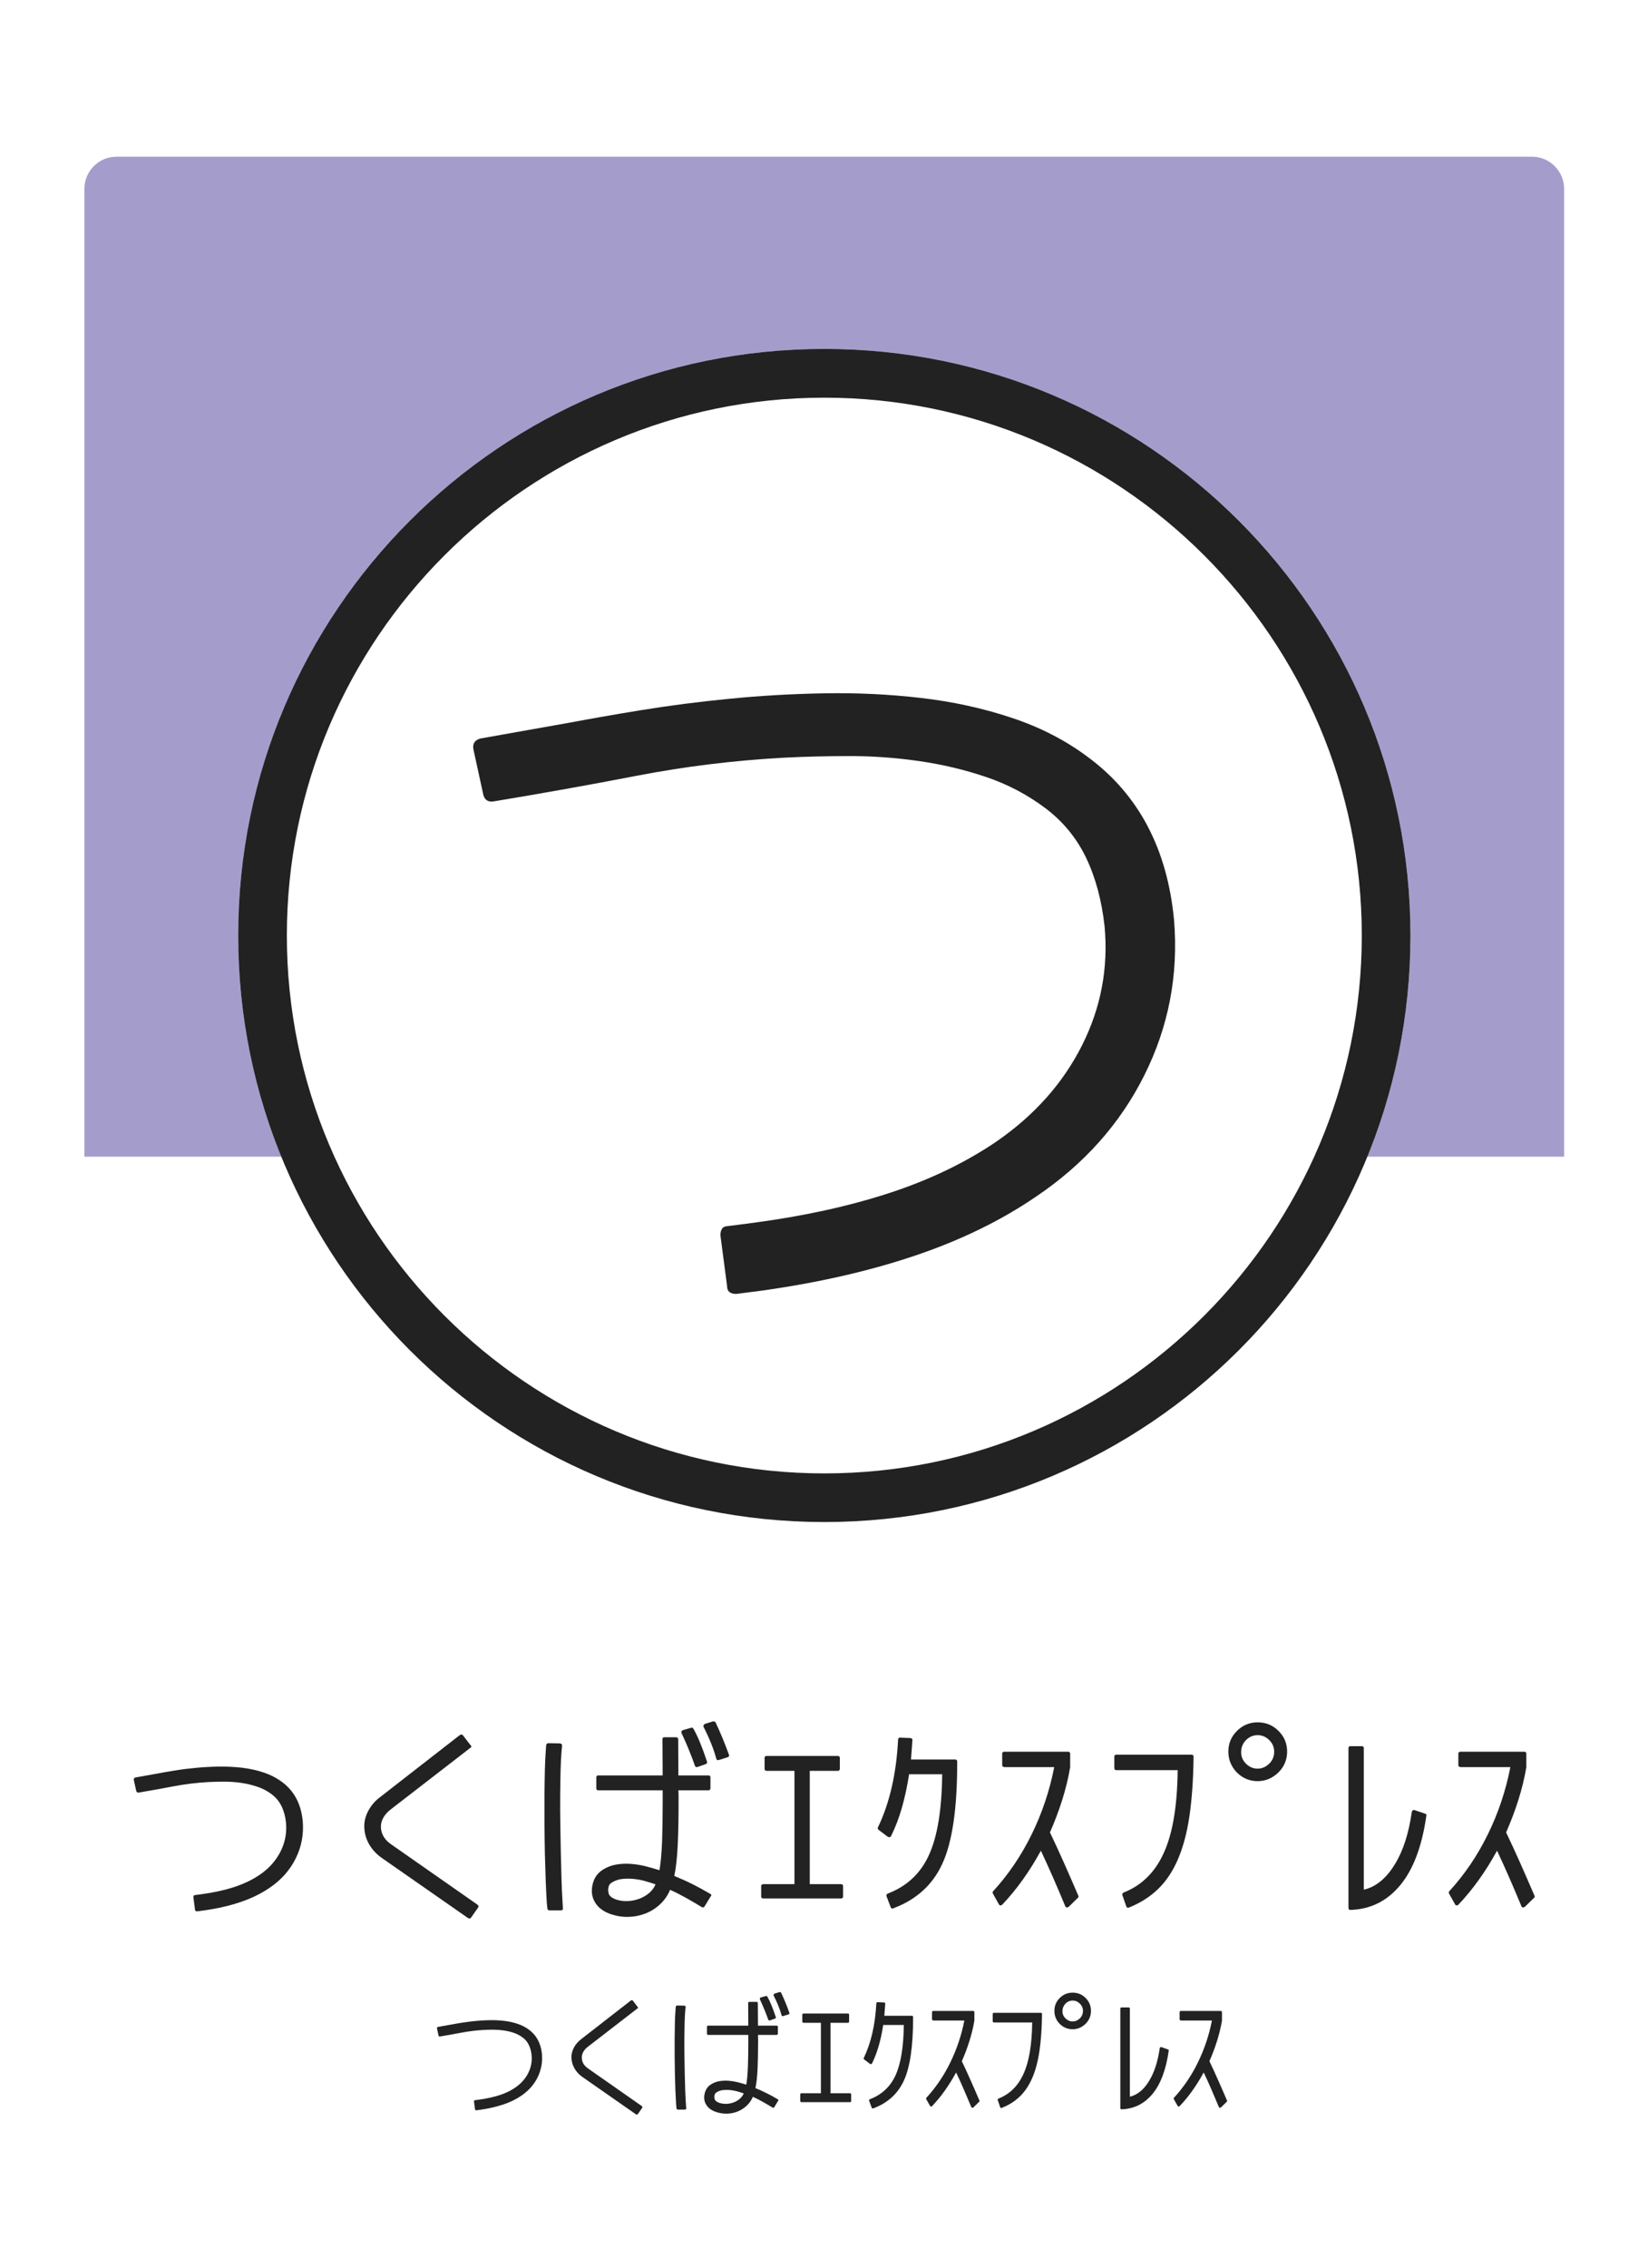
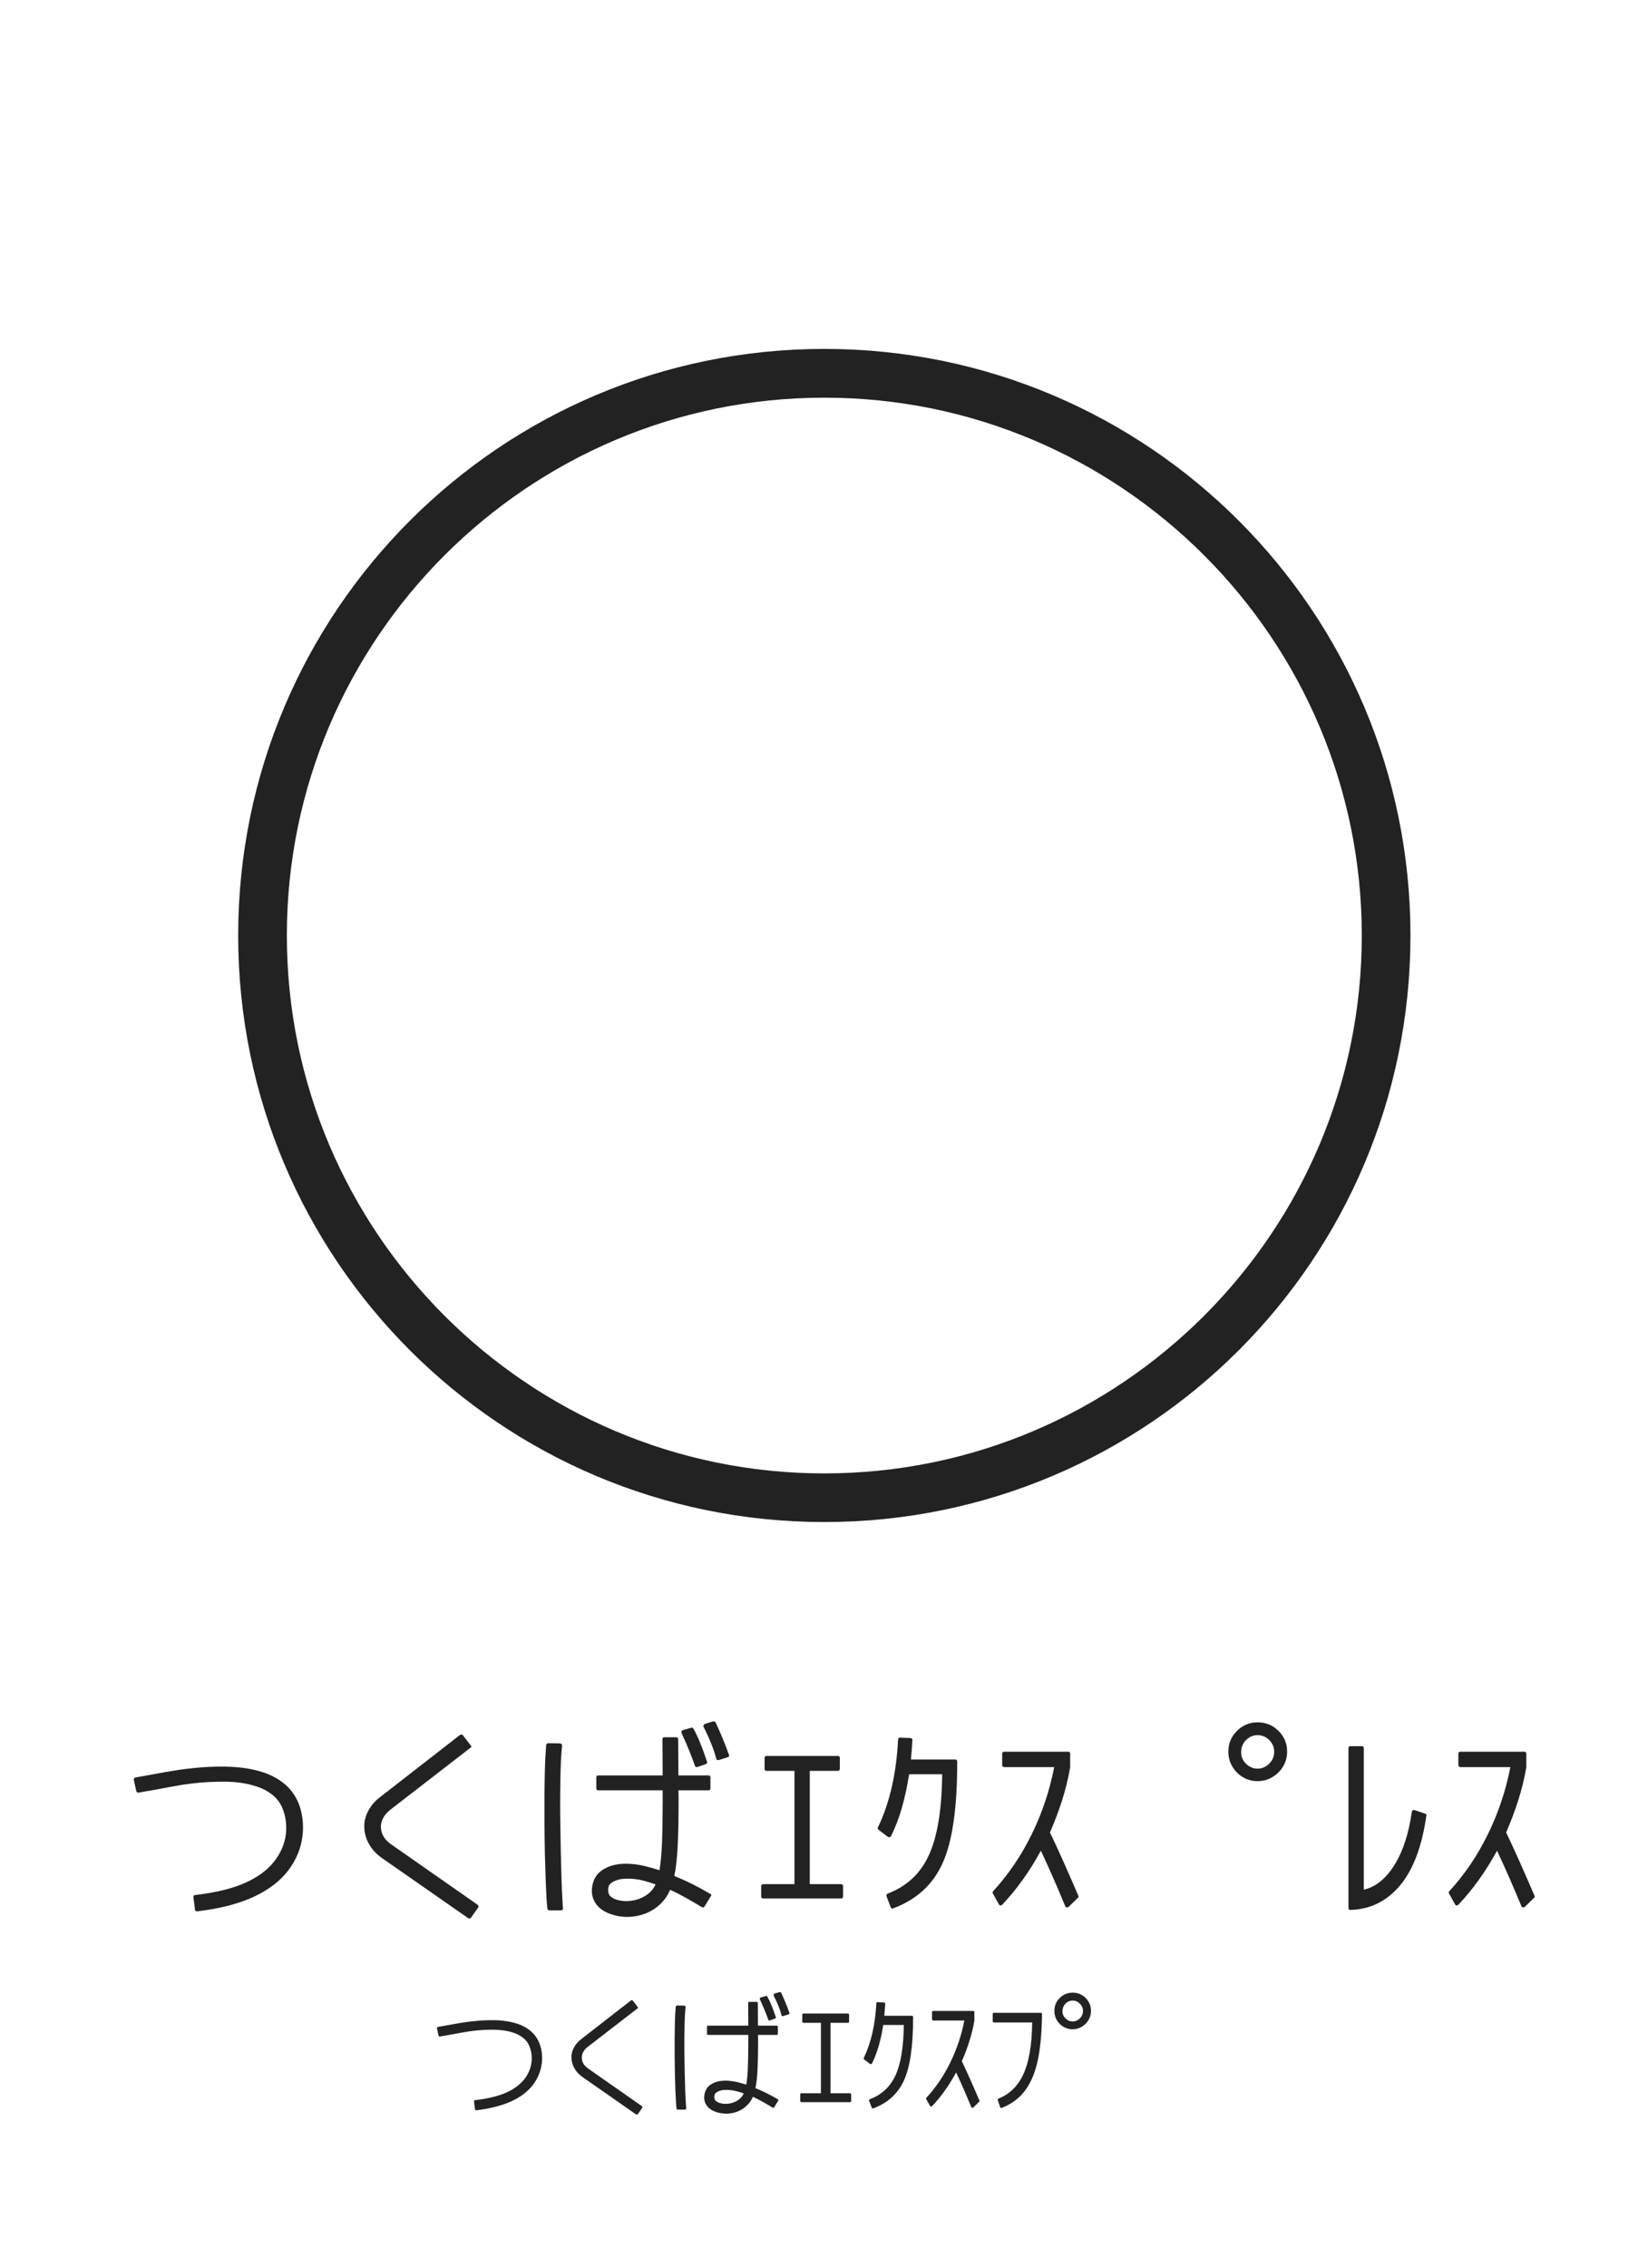
<svg xmlns="http://www.w3.org/2000/svg" version="1.1" x="0px" y="0px" viewBox="0 0 256 352" style="enable-background:new 0 0 256 352;" xml:space="preserve">
  <style type="text/css">
	.st0{fill:#FFFFFF;}
	.st1{opacity:0.4;fill:#1C0A7F;}
	.st2{fill:#222222;}
</style>
  <g id="レイヤー_2">
    <rect class="st0" width="256" height="352" />
  </g>
  <g id="レイヤー_1">
-     <path class="st1" d="M242.98,179.55H13.11V29.32c0-2.76,2.24-5,5-5h219.86c2.76,0,5,2.24,5,5V179.55z" />
    <circle class="st0" cx="128.05" cy="145.21" r="91.05" />
    <path class="st2" d="M128.05,61.73c46.03,0,83.49,37.45,83.49,83.49c0,46.03-37.45,83.49-83.49,83.49   c-46.03,0-83.49-37.45-83.49-83.49C44.56,99.18,82.01,61.73,128.05,61.73 M128.05,54.16C77.76,54.16,37,94.93,37,145.21   c0,50.29,40.76,91.05,91.05,91.05c50.29,0,91.05-40.76,91.05-91.05C219.1,94.93,178.33,54.16,128.05,54.16L128.05,54.16z" />
    <g>
-       <path class="st2" d="M74.6,114.64l13.91-2.47c3.21-0.6,6.93-1.26,11.18-1.95c4.25-0.69,8.78-1.28,13.59-1.75    c4.81-0.48,9.75-0.76,14.82-0.85c5.07-0.09,10.06,0.15,14.95,0.72c4.89,0.56,9.58,1.58,14.04,3.06c4.46,1.47,8.43,3.51,11.9,6.11    c7.88,5.81,12.35,14.26,13.39,25.35c0.69,8.5-0.85,16.51-4.62,24.05c-3.77,7.54-9.38,13.83-16.84,18.85    c-5.46,3.73-11.75,6.78-18.85,9.17s-15,4.18-23.66,5.4l-4.03,0.52c-0.96,0-1.43-0.39-1.43-1.17l-1.04-7.93    c0-0.95,0.39-1.43,1.17-1.43l4.03-0.52c7.8-1.04,14.82-2.58,21.06-4.62c6.24-2.04,11.79-4.7,16.64-8    c5.89-4.07,10.31-9.04,13.26-14.89c2.95-5.85,4.12-12.03,3.51-18.53c-0.44-3.99-1.39-7.52-2.86-10.6    c-1.48-3.08-3.6-5.66-6.37-7.74c-2.78-2.08-5.83-3.68-9.17-4.81c-3.34-1.13-6.8-1.95-10.4-2.47c-3.6-0.52-7.2-0.78-10.79-0.78    c-3.6,0-7.04,0.09-10.34,0.26c-7.72,0.43-15.28,1.36-22.69,2.79s-14.8,2.75-22.17,3.97c-0.87,0.17-1.43-0.13-1.69-0.91l-1.56-7.15    C73.38,115.46,73.73,114.9,74.6,114.64z" />
-     </g>
+       </g>
    <g>
      <path class="st2" d="M21.04,275.91l3.35-0.6c0.77-0.15,1.67-0.3,2.7-0.47c1.02-0.17,2.12-0.31,3.28-0.42s2.35-0.18,3.57-0.2    c1.22-0.02,2.42,0.04,3.6,0.17c1.18,0.14,2.31,0.38,3.39,0.74s2.03,0.85,2.87,1.47c1.9,1.4,2.98,3.44,3.23,6.11    c0.17,2.05-0.2,3.98-1.11,5.8s-2.26,3.33-4.06,4.54c-1.32,0.9-2.83,1.64-4.55,2.21c-1.71,0.58-3.62,1.01-5.71,1.3l-0.97,0.13    c-0.23,0-0.34-0.09-0.34-0.28l-0.25-1.91c0-0.23,0.09-0.34,0.28-0.34l0.97-0.13c1.88-0.25,3.57-0.62,5.08-1.11    c1.5-0.49,2.84-1.13,4.01-1.93c1.42-0.98,2.49-2.18,3.2-3.59c0.71-1.41,0.99-2.9,0.85-4.47c-0.1-0.96-0.33-1.81-0.69-2.55    s-0.87-1.36-1.54-1.87c-0.67-0.5-1.41-0.89-2.21-1.16c-0.8-0.27-1.64-0.47-2.51-0.6c-0.87-0.13-1.73-0.19-2.6-0.19    c-0.87,0-1.7,0.02-2.49,0.06c-1.86,0.1-3.68,0.33-5.47,0.67s-3.57,0.66-5.34,0.96c-0.21,0.04-0.34-0.03-0.41-0.22l-0.38-1.72    C20.75,276.11,20.83,275.97,21.04,275.91z" />
      <path class="st2" d="M60.76,286.29l13.42,9.37c0.17,0.15,0.2,0.29,0.09,0.44l-1.1,1.57c-0.1,0.15-0.26,0.17-0.47,0.06l-13.45-9.37    c-0.81-0.58-1.45-1.28-1.91-2.08c-0.46-0.8-0.71-1.67-0.75-2.59c-0.04-0.88,0.16-1.73,0.6-2.57c0.44-0.83,1.05-1.56,1.85-2.16    l12.41-9.65c0.08-0.04,0.17-0.06,0.27-0.06c0.09,0,0.16,0.04,0.2,0.13l1.16,1.5c0.19,0.19,0.18,0.33-0.03,0.44l-12.41,9.59    c-0.48,0.38-0.85,0.8-1.11,1.27c-0.26,0.47-0.38,0.96-0.36,1.46C59.21,284.69,59.74,285.58,60.76,286.29z" />
      <path class="st2" d="M87.38,295.13l0.06,1.07c0.02,0.1,0,0.19-0.06,0.25s-0.15,0.09-0.25,0.09h-1.79c-0.17,0-0.27-0.09-0.31-0.28    l-0.09-0.91c-0.06-0.94-0.12-2.07-0.17-3.4s-0.09-2.74-0.13-4.23c-0.03-1.49-0.05-3.02-0.06-4.58c-0.01-1.56-0.01-3.05,0-4.48    c0.01-1.43,0.03-2.74,0.06-3.93c0.03-1.19,0.08-2.16,0.14-2.92l0.06-0.91c0.04-0.21,0.16-0.31,0.34-0.31l1.82,0.03    c0.23,0.04,0.33,0.17,0.31,0.38l-0.09,1c-0.06,0.73-0.11,1.68-0.14,2.85c-0.03,1.17-0.05,2.46-0.06,3.87    c-0.01,1.41-0.01,2.89,0.02,4.44c0.02,1.55,0.05,3.06,0.08,4.53s0.07,2.86,0.11,4.15C87.27,293.13,87.32,294.23,87.38,295.13z     M110.39,294.38l-0.94,1.54c-0.13,0.19-0.28,0.22-0.47,0.09c-0.75-0.46-1.56-0.93-2.41-1.41c-0.86-0.48-1.68-0.9-2.48-1.25    c-0.36,0.86-0.87,1.6-1.54,2.23c-0.67,0.63-1.43,1.11-2.27,1.44c-0.85,0.33-1.74,0.51-2.68,0.53c-0.94,0.02-1.86-0.13-2.76-0.44    c-1.13-0.4-1.94-1.01-2.43-1.85c-0.49-0.83-0.6-1.79-0.33-2.85c0.25-1,0.81-1.75,1.69-2.26c0.63-0.38,1.31-0.62,2.05-0.74    c0.74-0.12,1.5-0.14,2.27-0.08c0.77,0.06,1.53,0.19,2.27,0.38c0.74,0.19,1.44,0.39,2.08,0.6c0.21-1.21,0.34-2.72,0.41-4.53    c0.06-1.81,0.09-3.79,0.09-5.94v-1.94h-10c-0.21,0-0.31-0.1-0.31-0.31v-1.69c0-0.21,0.1-0.31,0.31-0.31h10l-0.03-5.61    c0-0.21,0.08-0.31,0.25-0.31H105c0.23,0,0.35,0.1,0.35,0.31l0.03,5.61h4.67c0.21,0,0.31,0.11,0.31,0.31v1.69    c0,0.21-0.1,0.31-0.31,0.31h-4.67c0.02,0.31,0.03,0.65,0.03,1.02c0,0.37,0,0.7,0,0.99c0,2.36-0.04,4.5-0.13,6.43    s-0.26,3.54-0.53,4.86c0.94,0.38,1.88,0.8,2.82,1.27c0.94,0.47,1.85,0.97,2.73,1.49C110.53,294.06,110.56,294.21,110.39,294.38z     M101.83,292.5c-0.48-0.17-1.01-0.33-1.6-0.5c-0.59-0.17-1.18-0.28-1.79-0.34c-0.61-0.06-1.2-0.06-1.77,0s-1.1,0.24-1.58,0.53    c-0.31,0.17-0.5,0.41-0.56,0.72c-0.08,0.29-0.08,0.63,0.02,1c0.09,0.38,0.48,0.69,1.14,0.94c0.56,0.19,1.15,0.27,1.77,0.25    c0.62-0.02,1.21-0.14,1.79-0.34c0.57-0.21,1.09-0.5,1.55-0.88C101.26,293.5,101.6,293.04,101.83,292.5z M109.61,273.84l-1.25,0.44    c-0.21,0.06-0.34,0-0.41-0.19c-0.27-0.77-0.57-1.57-0.91-2.4c-0.33-0.83-0.72-1.71-1.16-2.65c-0.04-0.1-0.05-0.2-0.02-0.28    c0.03-0.08,0.1-0.15,0.2-0.19l1.32-0.38c0.1-0.06,0.22-0.01,0.34,0.16c0.67,1.17,1.37,2.86,2.1,5.08    C109.89,273.64,109.82,273.78,109.61,273.84z M112.99,272.78l-1.29,0.41c-0.23,0.08-0.38,0.01-0.44-0.22    c-0.38-1.42-1.02-3.04-1.94-4.86c-0.06-0.1-0.07-0.21-0.02-0.31c0.05-0.1,0.13-0.18,0.23-0.22l1.25-0.38    c0.15-0.02,0.27,0.03,0.38,0.16c0.4,0.86,0.77,1.7,1.11,2.52c0.34,0.83,0.66,1.66,0.96,2.49    C113.31,272.58,113.22,272.71,112.99,272.78z" />
      <path class="st2" d="M125.79,274.88v17.59h4.86c0.21,0,0.31,0.11,0.31,0.31v1.6c0,0.21-0.1,0.31-0.31,0.31h-12.07    c-0.23,0-0.34-0.1-0.34-0.31v-1.6c0-0.21,0.11-0.31,0.34-0.31h4.83v-17.59h-4.33c-0.21,0-0.31-0.11-0.31-0.34v-1.66    c0-0.21,0.1-0.31,0.31-0.31h11.04c0.23,0,0.34,0.1,0.34,0.31v1.66c0,0.23-0.12,0.34-0.34,0.34H125.79z" />
      <path class="st2" d="M136.47,284.03c-0.13-0.13-0.16-0.25-0.09-0.38c1.82-3.78,2.86-8.33,3.13-13.64    c0.04-0.23,0.16-0.32,0.34-0.28l1.57,0.06c0.1,0.02,0.19,0.06,0.25,0.11c0.06,0.05,0.08,0.13,0.06,0.24    c-0.02,0.4-0.05,0.84-0.09,1.33c-0.04,0.49-0.08,1.04-0.13,1.65h6.87c0.21,0,0.31,0.12,0.31,0.34v0.22    c0,7.04-0.76,12.24-2.29,15.58c-1.5,3.3-4.05,5.62-7.65,6.96c-0.1,0.04-0.19,0.04-0.25,0s-0.12-0.11-0.16-0.22l-0.63-1.66    c-0.06-0.17,0-0.3,0.19-0.41c2.93-1.11,5.05-3.07,6.36-5.89c1.34-2.86,2.04-7.07,2.1-12.63h-5.14c-0.29,1.86-0.66,3.58-1.11,5.16    c-0.45,1.58-1.01,3.05-1.68,4.41c-0.04,0.1-0.12,0.17-0.22,0.19c-0.1,0.02-0.21,0-0.31-0.06L136.47,284.03z" />
      <path class="st2" d="M155.99,274.28c-0.21,0-0.31-0.1-0.31-0.31v-1.72c0-0.23,0.1-0.34,0.31-0.34h9.94c0.21,0,0.31,0.12,0.31,0.34    v2.01v0.06c-0.29,1.71-0.71,3.41-1.24,5.09c-0.53,1.68-1.17,3.36-1.9,5.03c0.71,1.48,1.43,3.04,2.15,4.66    c0.72,1.62,1.48,3.35,2.27,5.19c0.04,0.15,0.01,0.25-0.09,0.31l-1.38,1.35c-0.11,0.1-0.22,0.15-0.35,0.13    c-0.13-0.02-0.21-0.1-0.25-0.25c-0.67-1.61-1.31-3.12-1.93-4.53c-0.62-1.41-1.23-2.75-1.83-4.03c-0.88,1.61-1.81,3.11-2.81,4.5    c-0.99,1.39-2.05,2.68-3.18,3.87c-0.11,0.1-0.21,0.15-0.31,0.13c-0.11-0.02-0.19-0.09-0.25-0.22l-0.91-1.63    c-0.06-0.1-0.05-0.22,0.03-0.34c2.38-2.59,4.38-5.54,6-8.84c1.62-3.3,2.79-6.78,3.5-10.44H155.99z" />
-       <path class="st2" d="M173.1,272.68c0-0.21,0.1-0.31,0.31-0.31h11.69c0.21,0,0.31,0.12,0.31,0.34c-0.04,3.49-0.26,6.55-0.64,9.17    s-0.99,4.87-1.8,6.75c-0.81,1.88-1.85,3.42-3.1,4.62c-1.25,1.2-2.75,2.15-4.48,2.84c-0.21,0.1-0.36,0.04-0.44-0.19l-0.6-1.72    c-0.06-0.17,0-0.3,0.19-0.41c2.78-1.09,4.85-3.11,6.21-6.08c1.4-3.01,2.13-7.31,2.19-12.92h-9.53c-0.21,0-0.31-0.11-0.31-0.34    V272.68z" />
      <path class="st2" d="M198.59,268.67c0.9,0.88,1.35,1.95,1.35,3.23c0,1.25-0.45,2.33-1.35,3.23c-0.94,0.9-2.02,1.35-3.23,1.35    c-1.25,0-2.33-0.45-3.23-1.35c-0.88-0.92-1.32-2-1.32-3.23c0-1.25,0.44-2.32,1.32-3.2c0.9-0.9,1.97-1.35,3.23-1.35    C196.63,267.35,197.71,267.79,198.59,268.67z M197.21,273.72c0.48-0.5,0.72-1.1,0.72-1.8s-0.25-1.3-0.75-1.8    c-0.52-0.52-1.13-0.78-1.82-0.78s-1.3,0.26-1.82,0.78c-0.48,0.5-0.73,1.11-0.74,1.82c-0.01,0.71,0.24,1.32,0.74,1.82    c0.52,0.52,1.13,0.78,1.82,0.78S196.67,274.26,197.21,273.72z" />
      <path class="st2" d="M221.35,281.52c0.19,0.04,0.26,0.15,0.22,0.31c-0.67,4.74-2.02,8.34-4.06,10.8    c-2.04,2.46-4.61,3.74-7.73,3.84c-0.21,0-0.31-0.1-0.31-0.31v-24.8c0-0.21,0.1-0.31,0.31-0.31h1.76c0.21,0,0.31,0.1,0.31,0.31    v21.97c1.88-0.44,3.49-1.75,4.83-3.95c1.28-2.07,2.15-4.78,2.63-8.12c0.02-0.1,0.07-0.19,0.16-0.25c0.08-0.06,0.18-0.07,0.28-0.03    L221.35,281.52z" />
      <path class="st2" d="M226.85,274.28c-0.21,0-0.31-0.1-0.31-0.31v-1.72c0-0.23,0.1-0.34,0.31-0.34h9.94c0.21,0,0.31,0.12,0.31,0.34    v2.01v0.06c-0.29,1.71-0.71,3.41-1.24,5.09c-0.53,1.68-1.17,3.36-1.9,5.03c0.71,1.48,1.43,3.04,2.15,4.66    c0.72,1.62,1.48,3.35,2.27,5.19c0.04,0.15,0.01,0.25-0.09,0.31l-1.38,1.35c-0.11,0.1-0.22,0.15-0.35,0.13    c-0.13-0.02-0.21-0.1-0.25-0.25c-0.67-1.61-1.31-3.12-1.93-4.53c-0.62-1.41-1.23-2.75-1.83-4.03c-0.88,1.61-1.81,3.11-2.81,4.5    c-0.99,1.39-2.05,2.68-3.18,3.87c-0.11,0.1-0.21,0.15-0.31,0.13c-0.11-0.02-0.19-0.09-0.25-0.22l-0.91-1.63    c-0.06-0.1-0.05-0.22,0.03-0.34c2.38-2.59,4.38-5.54,6-8.84c1.62-3.3,2.79-6.78,3.5-10.44H226.85z" />
    </g>
    <g>
      <path class="st2" d="M68.03,314.63l2.09-0.37c0.48-0.09,1.04-0.19,1.68-0.29c0.64-0.1,1.32-0.19,2.04-0.26s1.46-0.11,2.22-0.13    c0.76-0.01,1.51,0.02,2.24,0.11c0.73,0.08,1.44,0.24,2.1,0.46c0.67,0.22,1.26,0.53,1.78,0.92c1.18,0.87,1.85,2.14,2.01,3.8    c0.1,1.27-0.13,2.48-0.69,3.61s-1.41,2.07-2.52,2.83c-0.82,0.56-1.76,1.02-2.83,1.37s-2.25,0.63-3.55,0.81l-0.6,0.08    c-0.14,0-0.21-0.06-0.21-0.17l-0.16-1.19c0-0.14,0.06-0.21,0.18-0.21l0.6-0.08c1.17-0.16,2.22-0.39,3.16-0.69    c0.94-0.3,1.77-0.7,2.49-1.2c0.88-0.61,1.55-1.35,1.99-2.23c0.44-0.88,0.62-1.8,0.53-2.78c-0.06-0.6-0.21-1.13-0.43-1.59    c-0.22-0.46-0.54-0.85-0.96-1.16c-0.42-0.31-0.87-0.55-1.37-0.72c-0.5-0.17-1.02-0.29-1.56-0.37c-0.54-0.08-1.08-0.12-1.62-0.12    c-0.54,0-1.06,0.01-1.55,0.04c-1.16,0.07-2.29,0.21-3.4,0.42c-1.11,0.21-2.22,0.41-3.32,0.59c-0.13,0.03-0.21-0.02-0.25-0.14    l-0.23-1.07C67.85,314.76,67.9,314.67,68.03,314.63z" />
      <path class="st2" d="M91.36,321.09l8.34,5.83c0.1,0.09,0.12,0.18,0.06,0.27l-0.68,0.97c-0.07,0.09-0.16,0.1-0.29,0.04l-8.36-5.83    c-0.51-0.36-0.9-0.8-1.19-1.3s-0.44-1.04-0.47-1.61c-0.03-0.55,0.1-1.08,0.37-1.6c0.27-0.52,0.66-0.97,1.15-1.34l7.72-6    c0.05-0.03,0.11-0.04,0.17-0.04c0.06,0,0.1,0.03,0.13,0.08l0.72,0.94c0.12,0.12,0.11,0.21-0.02,0.27l-7.72,5.96    c-0.3,0.23-0.53,0.5-0.69,0.79c-0.16,0.29-0.24,0.59-0.22,0.91C90.39,320.09,90.72,320.65,91.36,321.09z" />
      <path class="st2" d="M106.55,326.58l0.04,0.66c0.01,0.07,0,0.12-0.04,0.16s-0.09,0.06-0.16,0.06h-1.11c-0.1,0-0.17-0.06-0.19-0.18    l-0.06-0.57c-0.04-0.58-0.07-1.29-0.11-2.11c-0.03-0.83-0.06-1.7-0.08-2.63s-0.03-1.88-0.04-2.85c-0.01-0.97-0.01-1.9,0-2.79    c0.01-0.89,0.02-1.71,0.04-2.45c0.02-0.74,0.05-1.35,0.09-1.81l0.04-0.56c0.03-0.13,0.1-0.2,0.21-0.2l1.13,0.02    c0.14,0.03,0.21,0.1,0.19,0.23l-0.06,0.62c-0.04,0.46-0.07,1.05-0.09,1.77c-0.02,0.73-0.03,1.53-0.04,2.41    c-0.01,0.88,0,1.8,0.01,2.76c0.01,0.96,0.03,1.9,0.05,2.82c0.02,0.92,0.04,1.78,0.07,2.58S106.51,326.02,106.55,326.58z     M120.86,326.12l-0.58,0.96c-0.08,0.12-0.18,0.14-0.29,0.06c-0.47-0.29-0.97-0.58-1.5-0.88c-0.53-0.3-1.05-0.56-1.54-0.78    c-0.22,0.53-0.54,0.99-0.96,1.38c-0.42,0.39-0.89,0.69-1.41,0.9s-1.08,0.32-1.67,0.33c-0.58,0.01-1.16-0.08-1.72-0.27    c-0.7-0.25-1.21-0.63-1.51-1.15c-0.31-0.52-0.37-1.11-0.2-1.77c0.16-0.62,0.51-1.09,1.05-1.4c0.39-0.23,0.82-0.39,1.28-0.46    c0.46-0.07,0.93-0.09,1.41-0.05s0.95,0.12,1.41,0.23c0.46,0.12,0.89,0.24,1.3,0.37c0.13-0.75,0.21-1.69,0.25-2.82    c0.04-1.12,0.06-2.35,0.06-3.69v-1.21h-6.22c-0.13,0-0.2-0.07-0.2-0.2v-1.05c0-0.13,0.06-0.19,0.2-0.19h6.22l-0.02-3.49    c0-0.13,0.05-0.2,0.16-0.2h1.13c0.14,0,0.21,0.07,0.21,0.2l0.02,3.49h2.9c0.13,0,0.19,0.06,0.19,0.19v1.05    c0,0.13-0.07,0.2-0.19,0.2h-2.9c0.01,0.19,0.02,0.41,0.02,0.63c0,0.23,0,0.43,0,0.61c0,1.47-0.03,2.8-0.08,4    c-0.05,1.2-0.16,2.2-0.33,3.02c0.58,0.23,1.17,0.5,1.75,0.79c0.58,0.29,1.15,0.6,1.7,0.93    C120.94,325.92,120.96,326.01,120.86,326.12z M115.53,324.95c-0.3-0.1-0.63-0.21-0.99-0.31c-0.36-0.1-0.73-0.17-1.11-0.21    s-0.74-0.04-1.1,0s-0.69,0.15-0.98,0.33c-0.19,0.1-0.31,0.25-0.35,0.45c-0.05,0.18-0.05,0.39,0.01,0.62    c0.06,0.23,0.3,0.43,0.71,0.58c0.35,0.12,0.72,0.17,1.1,0.16c0.38-0.01,0.75-0.08,1.11-0.21s0.68-0.31,0.96-0.55    C115.18,325.57,115.39,325.28,115.53,324.95z M120.37,313.35l-0.78,0.27c-0.13,0.04-0.21,0-0.25-0.12    c-0.17-0.48-0.36-0.98-0.57-1.49c-0.21-0.51-0.45-1.06-0.72-1.65c-0.03-0.06-0.03-0.12-0.01-0.18c0.02-0.05,0.06-0.09,0.13-0.12    l0.82-0.23c0.06-0.04,0.14-0.01,0.21,0.1c0.42,0.73,0.85,1.78,1.31,3.16C120.54,313.22,120.5,313.31,120.37,313.35z     M122.47,312.69l-0.8,0.25c-0.14,0.05-0.23,0.01-0.27-0.14c-0.23-0.88-0.64-1.89-1.21-3.02c-0.04-0.06-0.04-0.13-0.01-0.19    c0.03-0.07,0.08-0.11,0.15-0.14l0.78-0.23c0.09-0.01,0.17,0.02,0.23,0.1c0.25,0.53,0.48,1.06,0.69,1.57s0.41,1.03,0.59,1.55    C122.67,312.56,122.62,312.65,122.47,312.69z" />
      <path class="st2" d="M129.01,313.99v10.94h3.02c0.13,0,0.19,0.07,0.19,0.19v0.99c0,0.13-0.06,0.2-0.19,0.2h-7.51    c-0.14,0-0.21-0.06-0.21-0.2v-0.99c0-0.13,0.07-0.19,0.21-0.19h3v-10.94h-2.69c-0.13,0-0.2-0.07-0.2-0.21v-1.03    c0-0.13,0.07-0.2,0.2-0.2h6.86c0.14,0,0.21,0.07,0.21,0.2v1.03c0,0.14-0.07,0.21-0.21,0.21H129.01z" />
      <path class="st2" d="M134.24,319.68c-0.08-0.08-0.1-0.16-0.06-0.23c1.13-2.35,1.78-5.18,1.95-8.48c0.03-0.14,0.1-0.2,0.21-0.18    l0.97,0.04c0.07,0.01,0.12,0.04,0.16,0.07s0.05,0.08,0.04,0.15c-0.01,0.25-0.03,0.52-0.06,0.83s-0.05,0.65-0.08,1.02h4.27    c0.13,0,0.2,0.07,0.2,0.21v0.14c0,4.38-0.47,7.61-1.42,9.69c-0.94,2.05-2.52,3.5-4.76,4.33c-0.07,0.03-0.12,0.03-0.16,0    s-0.07-0.07-0.1-0.14l-0.39-1.03c-0.04-0.1,0-0.19,0.12-0.25c1.82-0.69,3.14-1.91,3.96-3.66c0.83-1.78,1.27-4.4,1.31-7.86h-3.2    c-0.18,1.16-0.41,2.23-0.69,3.21c-0.28,0.98-0.63,1.89-1.04,2.74c-0.03,0.07-0.07,0.1-0.14,0.12c-0.06,0.01-0.13,0-0.19-0.04    L134.24,319.68z" />
      <path class="st2" d="M144.98,313.62c-0.13,0-0.2-0.06-0.2-0.19v-1.07c0-0.14,0.07-0.21,0.2-0.21h6.18c0.13,0,0.2,0.07,0.2,0.21    v1.25v0.04c-0.18,1.07-0.44,2.12-0.77,3.17c-0.33,1.05-0.72,2.09-1.18,3.13c0.44,0.92,0.89,1.89,1.33,2.89    c0.45,1.01,0.92,2.08,1.41,3.23c0.03,0.09,0.01,0.16-0.06,0.19l-0.86,0.84c-0.07,0.07-0.14,0.09-0.21,0.08s-0.13-0.07-0.16-0.16    c-0.42-1-0.82-1.94-1.2-2.82c-0.38-0.88-0.76-1.71-1.14-2.5c-0.54,1-1.13,1.93-1.74,2.8s-1.28,1.67-1.98,2.41    c-0.07,0.06-0.13,0.09-0.19,0.08c-0.07-0.01-0.12-0.06-0.16-0.14l-0.57-1.01c-0.04-0.06-0.03-0.14,0.02-0.21    c1.48-1.61,2.73-3.44,3.73-5.5s1.73-4.22,2.17-6.49H144.98z" />
      <path class="st2" d="M154.21,312.63c0-0.13,0.07-0.19,0.2-0.19h7.27c0.13,0,0.19,0.07,0.19,0.21c-0.03,2.17-0.16,4.07-0.4,5.7    c-0.24,1.63-0.61,3.03-1.12,4.2c-0.51,1.17-1.15,2.13-1.93,2.88c-0.78,0.75-1.71,1.33-2.79,1.76c-0.13,0.07-0.22,0.03-0.27-0.12    l-0.37-1.07c-0.04-0.1,0-0.19,0.12-0.25c1.73-0.68,3.01-1.94,3.86-3.78c0.87-1.87,1.33-4.55,1.37-8.03h-5.93    c-0.13,0-0.2-0.07-0.2-0.21V312.63z" />
      <path class="st2" d="M168.63,310.13c0.56,0.55,0.84,1.22,0.84,2.01c0,0.78-0.28,1.45-0.84,2.01c-0.58,0.56-1.25,0.84-2.01,0.84    c-0.78,0-1.45-0.28-2.01-0.84c-0.55-0.57-0.82-1.24-0.82-2.01c0-0.78,0.27-1.44,0.82-1.99c0.56-0.56,1.23-0.84,2.01-0.84    C167.42,309.31,168.09,309.59,168.63,310.13z M167.78,313.27c0.3-0.31,0.45-0.69,0.45-1.12c0-0.43-0.16-0.81-0.47-1.12    c-0.33-0.33-0.7-0.49-1.13-0.49s-0.81,0.16-1.13,0.49c-0.3,0.31-0.45,0.69-0.46,1.13c-0.01,0.44,0.15,0.82,0.46,1.13    c0.33,0.33,0.7,0.49,1.13,0.49S167.44,313.61,167.78,313.27z" />
-       <path class="st2" d="M181.41,318.12c0.12,0.03,0.16,0.09,0.14,0.2c-0.42,2.95-1.26,5.19-2.52,6.71c-1.27,1.53-2.87,2.32-4.8,2.39    c-0.13,0-0.2-0.07-0.2-0.2v-15.42c0-0.13,0.07-0.2,0.2-0.2h1.09c0.13,0,0.19,0.07,0.19,0.2v13.66c1.17-0.27,2.17-1.09,3-2.46    c0.79-1.29,1.34-2.97,1.64-5.05c0.01-0.06,0.04-0.12,0.1-0.16c0.05-0.04,0.11-0.05,0.18-0.02L181.41,318.12z" />
-       <path class="st2" d="M183.44,313.62c-0.13,0-0.2-0.06-0.2-0.19v-1.07c0-0.14,0.07-0.21,0.2-0.21h6.18c0.13,0,0.2,0.07,0.2,0.21    v1.25v0.04c-0.18,1.07-0.44,2.12-0.77,3.17c-0.33,1.05-0.72,2.09-1.18,3.13c0.44,0.92,0.89,1.89,1.33,2.89    c0.45,1.01,0.92,2.08,1.41,3.23c0.03,0.09,0.01,0.16-0.06,0.19l-0.86,0.84c-0.07,0.07-0.14,0.09-0.21,0.08s-0.13-0.07-0.16-0.16    c-0.42-1-0.82-1.94-1.2-2.82c-0.38-0.88-0.76-1.71-1.14-2.5c-0.54,1-1.13,1.93-1.74,2.8s-1.28,1.67-1.98,2.41    c-0.07,0.06-0.13,0.09-0.19,0.08c-0.07-0.01-0.12-0.06-0.16-0.14l-0.57-1.01c-0.04-0.06-0.03-0.14,0.02-0.21    c1.48-1.61,2.73-3.44,3.73-5.5s1.73-4.22,2.17-6.49H183.44z" />
    </g>
    <g>
	</g>
    <g>
	</g>
    <g>
	</g>
    <g>
	</g>
    <g>
	</g>
    <g>
	</g>
    <g>
	</g>
    <g>
	</g>
    <g>
	</g>
    <g>
	</g>
    <g>
	</g>
    <g>
	</g>
    <g>
	</g>
    <g>
	</g>
    <g>
	</g>
  </g>
</svg>